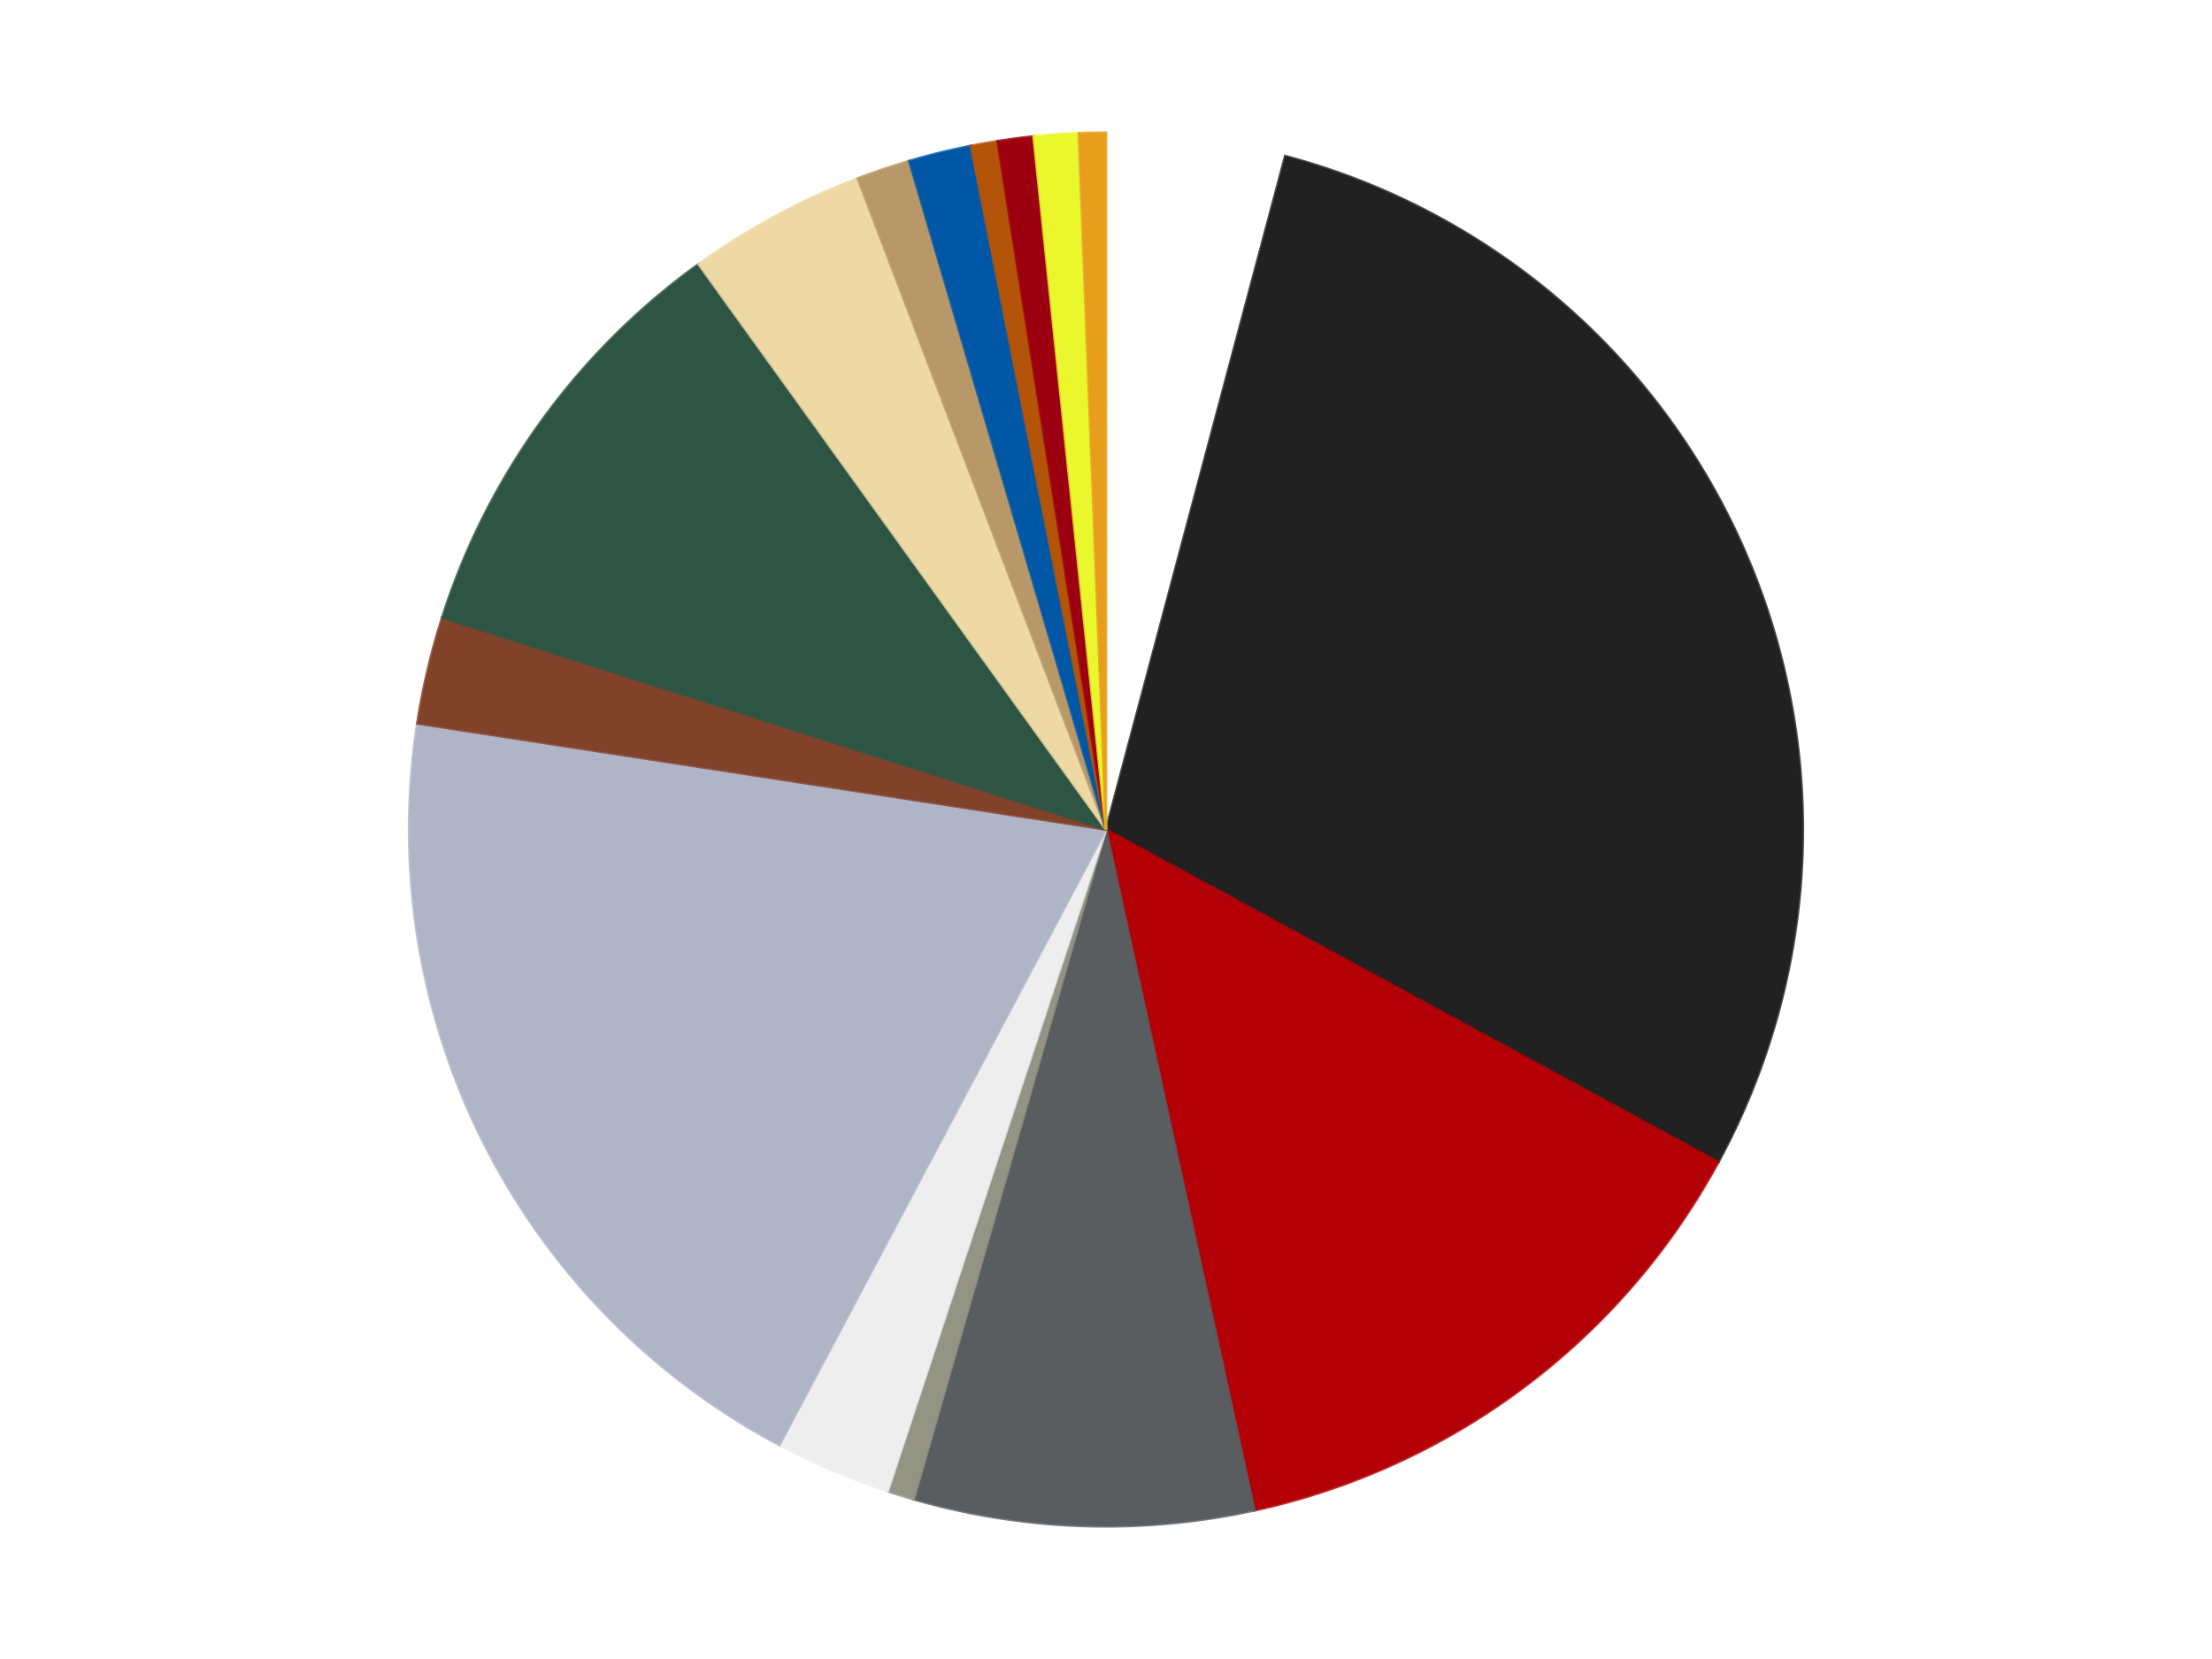
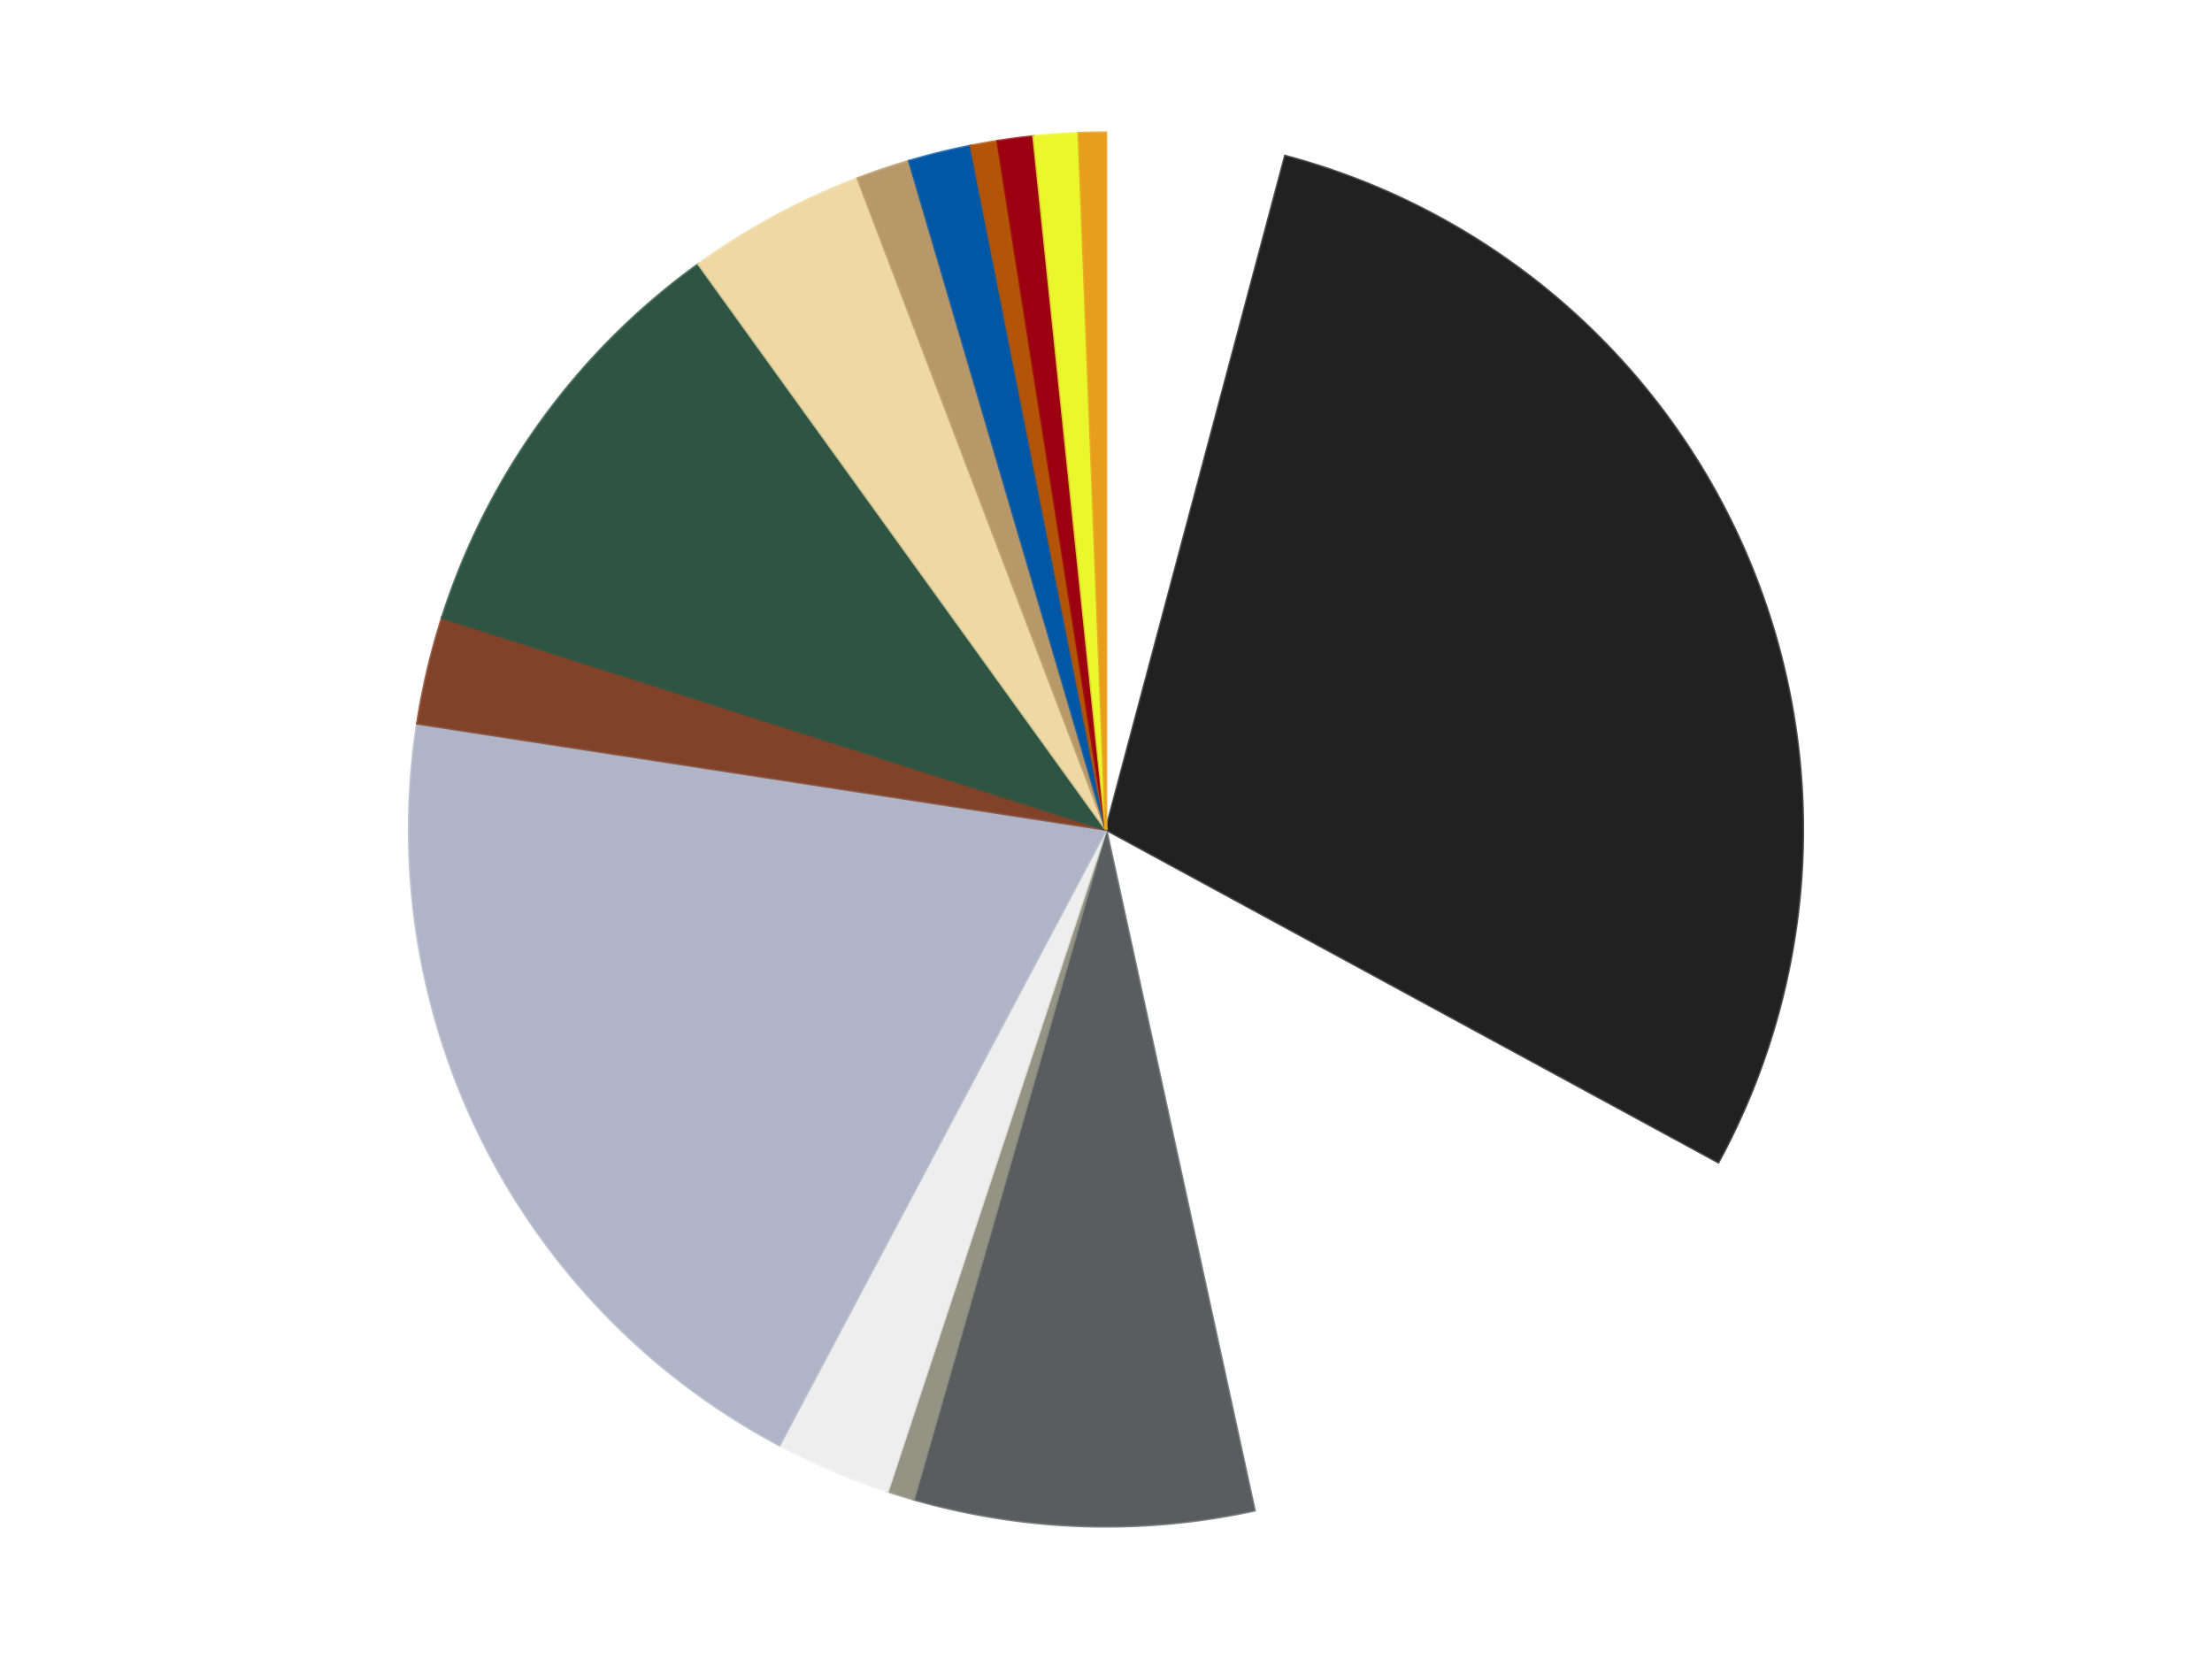
<svg xmlns="http://www.w3.org/2000/svg" xmlns:xlink="http://www.w3.org/1999/xlink" id="chart-8e70e642-cadb-4a54-9895-df9259bdf0c7" class="pygal-chart" viewBox="0 0 800 600">
  <defs>
    <style type="text/css">#chart-8e70e642-cadb-4a54-9895-df9259bdf0c7{-webkit-user-select:none;-webkit-font-smoothing:antialiased;font-family:Consolas,"Liberation Mono",Menlo,Courier,monospace}#chart-8e70e642-cadb-4a54-9895-df9259bdf0c7 .title{font-family:Consolas,"Liberation Mono",Menlo,Courier,monospace;font-size:16px}#chart-8e70e642-cadb-4a54-9895-df9259bdf0c7 .legends .legend text{font-family:Consolas,"Liberation Mono",Menlo,Courier,monospace;font-size:14px}#chart-8e70e642-cadb-4a54-9895-df9259bdf0c7 .axis text{font-family:Consolas,"Liberation Mono",Menlo,Courier,monospace;font-size:10px}#chart-8e70e642-cadb-4a54-9895-df9259bdf0c7 .axis text.major{font-family:Consolas,"Liberation Mono",Menlo,Courier,monospace;font-size:10px}#chart-8e70e642-cadb-4a54-9895-df9259bdf0c7 .text-overlay text.value{font-family:Consolas,"Liberation Mono",Menlo,Courier,monospace;font-size:16px}#chart-8e70e642-cadb-4a54-9895-df9259bdf0c7 .text-overlay text.label{font-family:Consolas,"Liberation Mono",Menlo,Courier,monospace;font-size:10px}#chart-8e70e642-cadb-4a54-9895-df9259bdf0c7 .tooltip{font-family:Consolas,"Liberation Mono",Menlo,Courier,monospace;font-size:14px}#chart-8e70e642-cadb-4a54-9895-df9259bdf0c7 text.no_data{font-family:Consolas,"Liberation Mono",Menlo,Courier,monospace;font-size:64px}
#chart-8e70e642-cadb-4a54-9895-df9259bdf0c7{background-color:transparent}#chart-8e70e642-cadb-4a54-9895-df9259bdf0c7 path,#chart-8e70e642-cadb-4a54-9895-df9259bdf0c7 line,#chart-8e70e642-cadb-4a54-9895-df9259bdf0c7 rect,#chart-8e70e642-cadb-4a54-9895-df9259bdf0c7 circle{-webkit-transition:150ms;-moz-transition:150ms;transition:150ms}#chart-8e70e642-cadb-4a54-9895-df9259bdf0c7 .graph &gt; .background{fill:transparent}#chart-8e70e642-cadb-4a54-9895-df9259bdf0c7 .plot &gt; .background{fill:transparent}#chart-8e70e642-cadb-4a54-9895-df9259bdf0c7 .graph{fill:rgba(0,0,0,.87)}#chart-8e70e642-cadb-4a54-9895-df9259bdf0c7 text.no_data{fill:rgba(0,0,0,1)}#chart-8e70e642-cadb-4a54-9895-df9259bdf0c7 .title{fill:rgba(0,0,0,1)}#chart-8e70e642-cadb-4a54-9895-df9259bdf0c7 .legends .legend text{fill:rgba(0,0,0,.87)}#chart-8e70e642-cadb-4a54-9895-df9259bdf0c7 .legends .legend:hover text{fill:rgba(0,0,0,1)}#chart-8e70e642-cadb-4a54-9895-df9259bdf0c7 .axis .line{stroke:rgba(0,0,0,1)}#chart-8e70e642-cadb-4a54-9895-df9259bdf0c7 .axis .guide.line{stroke:rgba(0,0,0,.54)}#chart-8e70e642-cadb-4a54-9895-df9259bdf0c7 .axis .major.line{stroke:rgba(0,0,0,.87)}#chart-8e70e642-cadb-4a54-9895-df9259bdf0c7 .axis text.major{fill:rgba(0,0,0,1)}#chart-8e70e642-cadb-4a54-9895-df9259bdf0c7 .axis.y .guides:hover .guide.line,#chart-8e70e642-cadb-4a54-9895-df9259bdf0c7 .line-graph .axis.x .guides:hover .guide.line,#chart-8e70e642-cadb-4a54-9895-df9259bdf0c7 .stackedline-graph .axis.x .guides:hover .guide.line,#chart-8e70e642-cadb-4a54-9895-df9259bdf0c7 .xy-graph .axis.x .guides:hover .guide.line{stroke:rgba(0,0,0,1)}#chart-8e70e642-cadb-4a54-9895-df9259bdf0c7 .axis .guides:hover text{fill:rgba(0,0,0,1)}#chart-8e70e642-cadb-4a54-9895-df9259bdf0c7 .reactive{fill-opacity:1.0;stroke-opacity:.8;stroke-width:1}#chart-8e70e642-cadb-4a54-9895-df9259bdf0c7 .ci{stroke:rgba(0,0,0,.87)}#chart-8e70e642-cadb-4a54-9895-df9259bdf0c7 .reactive.active,#chart-8e70e642-cadb-4a54-9895-df9259bdf0c7 .active .reactive{fill-opacity:0.6;stroke-opacity:.9;stroke-width:4}#chart-8e70e642-cadb-4a54-9895-df9259bdf0c7 .ci .reactive.active{stroke-width:1.5}#chart-8e70e642-cadb-4a54-9895-df9259bdf0c7 .series text{fill:rgba(0,0,0,1)}#chart-8e70e642-cadb-4a54-9895-df9259bdf0c7 .tooltip rect{fill:transparent;stroke:rgba(0,0,0,1);-webkit-transition:opacity 150ms;-moz-transition:opacity 150ms;transition:opacity 150ms}#chart-8e70e642-cadb-4a54-9895-df9259bdf0c7 .tooltip .label{fill:rgba(0,0,0,.87)}#chart-8e70e642-cadb-4a54-9895-df9259bdf0c7 .tooltip .label{fill:rgba(0,0,0,.87)}#chart-8e70e642-cadb-4a54-9895-df9259bdf0c7 .tooltip .legend{font-size:.8em;fill:rgba(0,0,0,.54)}#chart-8e70e642-cadb-4a54-9895-df9259bdf0c7 .tooltip .x_label{font-size:.6em;fill:rgba(0,0,0,1)}#chart-8e70e642-cadb-4a54-9895-df9259bdf0c7 .tooltip .xlink{font-size:.5em;text-decoration:underline}#chart-8e70e642-cadb-4a54-9895-df9259bdf0c7 .tooltip .value{font-size:1.5em}#chart-8e70e642-cadb-4a54-9895-df9259bdf0c7 .bound{font-size:.5em}#chart-8e70e642-cadb-4a54-9895-df9259bdf0c7 .max-value{font-size:.75em;fill:rgba(0,0,0,.54)}#chart-8e70e642-cadb-4a54-9895-df9259bdf0c7 .map-element{fill:transparent;stroke:rgba(0,0,0,.54) !important}#chart-8e70e642-cadb-4a54-9895-df9259bdf0c7 .map-element .reactive{fill-opacity:inherit;stroke-opacity:inherit}#chart-8e70e642-cadb-4a54-9895-df9259bdf0c7 .color-0,#chart-8e70e642-cadb-4a54-9895-df9259bdf0c7 .color-0 a:visited{stroke:#F44336;fill:#F44336}#chart-8e70e642-cadb-4a54-9895-df9259bdf0c7 .color-1,#chart-8e70e642-cadb-4a54-9895-df9259bdf0c7 .color-1 a:visited{stroke:#3F51B5;fill:#3F51B5}#chart-8e70e642-cadb-4a54-9895-df9259bdf0c7 .color-2,#chart-8e70e642-cadb-4a54-9895-df9259bdf0c7 .color-2 a:visited{stroke:#009688;fill:#009688}#chart-8e70e642-cadb-4a54-9895-df9259bdf0c7 .color-3,#chart-8e70e642-cadb-4a54-9895-df9259bdf0c7 .color-3 a:visited{stroke:#FFC107;fill:#FFC107}#chart-8e70e642-cadb-4a54-9895-df9259bdf0c7 .color-4,#chart-8e70e642-cadb-4a54-9895-df9259bdf0c7 .color-4 a:visited{stroke:#FF5722;fill:#FF5722}#chart-8e70e642-cadb-4a54-9895-df9259bdf0c7 .color-5,#chart-8e70e642-cadb-4a54-9895-df9259bdf0c7 .color-5 a:visited{stroke:#9C27B0;fill:#9C27B0}#chart-8e70e642-cadb-4a54-9895-df9259bdf0c7 .color-6,#chart-8e70e642-cadb-4a54-9895-df9259bdf0c7 .color-6 a:visited{stroke:#03A9F4;fill:#03A9F4}#chart-8e70e642-cadb-4a54-9895-df9259bdf0c7 .color-7,#chart-8e70e642-cadb-4a54-9895-df9259bdf0c7 .color-7 a:visited{stroke:#8BC34A;fill:#8BC34A}#chart-8e70e642-cadb-4a54-9895-df9259bdf0c7 .color-8,#chart-8e70e642-cadb-4a54-9895-df9259bdf0c7 .color-8 a:visited{stroke:#FF9800;fill:#FF9800}#chart-8e70e642-cadb-4a54-9895-df9259bdf0c7 .color-9,#chart-8e70e642-cadb-4a54-9895-df9259bdf0c7 .color-9 a:visited{stroke:#E91E63;fill:#E91E63}#chart-8e70e642-cadb-4a54-9895-df9259bdf0c7 .color-10,#chart-8e70e642-cadb-4a54-9895-df9259bdf0c7 .color-10 a:visited{stroke:#2196F3;fill:#2196F3}#chart-8e70e642-cadb-4a54-9895-df9259bdf0c7 .color-11,#chart-8e70e642-cadb-4a54-9895-df9259bdf0c7 .color-11 a:visited{stroke:#4CAF50;fill:#4CAF50}#chart-8e70e642-cadb-4a54-9895-df9259bdf0c7 .color-12,#chart-8e70e642-cadb-4a54-9895-df9259bdf0c7 .color-12 a:visited{stroke:#FFEB3B;fill:#FFEB3B}#chart-8e70e642-cadb-4a54-9895-df9259bdf0c7 .color-13,#chart-8e70e642-cadb-4a54-9895-df9259bdf0c7 .color-13 a:visited{stroke:#673AB7;fill:#673AB7}#chart-8e70e642-cadb-4a54-9895-df9259bdf0c7 .color-14,#chart-8e70e642-cadb-4a54-9895-df9259bdf0c7 .color-14 a:visited{stroke:#00BCD4;fill:#00BCD4}#chart-8e70e642-cadb-4a54-9895-df9259bdf0c7 .color-15,#chart-8e70e642-cadb-4a54-9895-df9259bdf0c7 .color-15 a:visited{stroke:#CDDC39;fill:#CDDC39}#chart-8e70e642-cadb-4a54-9895-df9259bdf0c7 .text-overlay .color-0 text{fill:black}#chart-8e70e642-cadb-4a54-9895-df9259bdf0c7 .text-overlay .color-1 text{fill:black}#chart-8e70e642-cadb-4a54-9895-df9259bdf0c7 .text-overlay .color-2 text{fill:black}#chart-8e70e642-cadb-4a54-9895-df9259bdf0c7 .text-overlay .color-3 text{fill:black}#chart-8e70e642-cadb-4a54-9895-df9259bdf0c7 .text-overlay .color-4 text{fill:black}#chart-8e70e642-cadb-4a54-9895-df9259bdf0c7 .text-overlay .color-5 text{fill:black}#chart-8e70e642-cadb-4a54-9895-df9259bdf0c7 .text-overlay .color-6 text{fill:black}#chart-8e70e642-cadb-4a54-9895-df9259bdf0c7 .text-overlay .color-7 text{fill:black}#chart-8e70e642-cadb-4a54-9895-df9259bdf0c7 .text-overlay .color-8 text{fill:black}#chart-8e70e642-cadb-4a54-9895-df9259bdf0c7 .text-overlay .color-9 text{fill:black}#chart-8e70e642-cadb-4a54-9895-df9259bdf0c7 .text-overlay .color-10 text{fill:black}#chart-8e70e642-cadb-4a54-9895-df9259bdf0c7 .text-overlay .color-11 text{fill:black}#chart-8e70e642-cadb-4a54-9895-df9259bdf0c7 .text-overlay .color-12 text{fill:black}#chart-8e70e642-cadb-4a54-9895-df9259bdf0c7 .text-overlay .color-13 text{fill:black}#chart-8e70e642-cadb-4a54-9895-df9259bdf0c7 .text-overlay .color-14 text{fill:black}#chart-8e70e642-cadb-4a54-9895-df9259bdf0c7 .text-overlay .color-15 text{fill:black}
#chart-8e70e642-cadb-4a54-9895-df9259bdf0c7 text.no_data{text-anchor:middle}#chart-8e70e642-cadb-4a54-9895-df9259bdf0c7 .guide.line{fill:none}#chart-8e70e642-cadb-4a54-9895-df9259bdf0c7 .centered{text-anchor:middle}#chart-8e70e642-cadb-4a54-9895-df9259bdf0c7 .title{text-anchor:middle}#chart-8e70e642-cadb-4a54-9895-df9259bdf0c7 .legends .legend text{fill-opacity:1}#chart-8e70e642-cadb-4a54-9895-df9259bdf0c7 .axis.x text{text-anchor:middle}#chart-8e70e642-cadb-4a54-9895-df9259bdf0c7 .axis.x:not(.web) text[transform]{text-anchor:start}#chart-8e70e642-cadb-4a54-9895-df9259bdf0c7 .axis.x:not(.web) text[transform].backwards{text-anchor:end}#chart-8e70e642-cadb-4a54-9895-df9259bdf0c7 .axis.y text{text-anchor:end}#chart-8e70e642-cadb-4a54-9895-df9259bdf0c7 .axis.y text[transform].backwards{text-anchor:start}#chart-8e70e642-cadb-4a54-9895-df9259bdf0c7 .axis.y2 text{text-anchor:start}#chart-8e70e642-cadb-4a54-9895-df9259bdf0c7 .axis.y2 text[transform].backwards{text-anchor:end}#chart-8e70e642-cadb-4a54-9895-df9259bdf0c7 .axis .guide.line{stroke-dasharray:4,4;stroke:black}#chart-8e70e642-cadb-4a54-9895-df9259bdf0c7 .axis .major.guide.line{stroke-dasharray:6,6;stroke:black}#chart-8e70e642-cadb-4a54-9895-df9259bdf0c7 .horizontal .axis.y .guide.line,#chart-8e70e642-cadb-4a54-9895-df9259bdf0c7 .horizontal .axis.y2 .guide.line,#chart-8e70e642-cadb-4a54-9895-df9259bdf0c7 .vertical .axis.x .guide.line{opacity:0}#chart-8e70e642-cadb-4a54-9895-df9259bdf0c7 .horizontal .axis.always_show .guide.line,#chart-8e70e642-cadb-4a54-9895-df9259bdf0c7 .vertical .axis.always_show .guide.line{opacity:1 !important}#chart-8e70e642-cadb-4a54-9895-df9259bdf0c7 .axis.y .guides:hover .guide.line,#chart-8e70e642-cadb-4a54-9895-df9259bdf0c7 .axis.y2 .guides:hover .guide.line,#chart-8e70e642-cadb-4a54-9895-df9259bdf0c7 .axis.x .guides:hover .guide.line{opacity:1}#chart-8e70e642-cadb-4a54-9895-df9259bdf0c7 .axis .guides:hover text{opacity:1}#chart-8e70e642-cadb-4a54-9895-df9259bdf0c7 .nofill{fill:none}#chart-8e70e642-cadb-4a54-9895-df9259bdf0c7 .subtle-fill{fill-opacity:.2}#chart-8e70e642-cadb-4a54-9895-df9259bdf0c7 .dot{stroke-width:1px;fill-opacity:1;stroke-opacity:1}#chart-8e70e642-cadb-4a54-9895-df9259bdf0c7 .dot.active{stroke-width:5px}#chart-8e70e642-cadb-4a54-9895-df9259bdf0c7 .dot.negative{fill:transparent}#chart-8e70e642-cadb-4a54-9895-df9259bdf0c7 text,#chart-8e70e642-cadb-4a54-9895-df9259bdf0c7 tspan{stroke:none !important}#chart-8e70e642-cadb-4a54-9895-df9259bdf0c7 .series text.active{opacity:1}#chart-8e70e642-cadb-4a54-9895-df9259bdf0c7 .tooltip rect{fill-opacity:.95;stroke-width:.5}#chart-8e70e642-cadb-4a54-9895-df9259bdf0c7 .tooltip text{fill-opacity:1}#chart-8e70e642-cadb-4a54-9895-df9259bdf0c7 .showable{visibility:hidden}#chart-8e70e642-cadb-4a54-9895-df9259bdf0c7 .showable.shown{visibility:visible}#chart-8e70e642-cadb-4a54-9895-df9259bdf0c7 .gauge-background{fill:rgba(229,229,229,1);stroke:none}#chart-8e70e642-cadb-4a54-9895-df9259bdf0c7 .bg-lines{stroke:transparent;stroke-width:2px}</style>
    <script type="text/javascript">window.pygal = window.pygal || {};window.pygal.config = window.pygal.config || {};window.pygal.config['8e70e642-cadb-4a54-9895-df9259bdf0c7'] = {"allow_interruptions": false, "box_mode": "extremes", "classes": ["pygal-chart"], "css": ["file://style.css", "file://graph.css"], "defs": [], "disable_xml_declaration": false, "dots_size": 2.5, "dynamic_print_values": false, "explicit_size": false, "fill": false, "force_uri_protocol": "https", "formatter": null, "half_pie": false, "height": 600, "include_x_axis": false, "inner_radius": 0, "interpolate": null, "interpolation_parameters": {}, "interpolation_precision": 250, "inverse_y_axis": false, "js": ["//kozea.github.io/pygal.js/2.0.x/pygal-tooltips.min.js"], "legend_at_bottom": false, "legend_at_bottom_columns": null, "legend_box_size": 12, "logarithmic": false, "margin": 20, "margin_bottom": null, "margin_left": null, "margin_right": null, "margin_top": null, "max_scale": 16, "min_scale": 4, "missing_value_fill_truncation": "x", "no_data_text": "No data", "no_prefix": false, "order_min": null, "pretty_print": false, "print_labels": false, "print_values": false, "print_values_position": "center", "print_zeroes": true, "range": null, "rounded_bars": null, "secondary_range": null, "show_dots": true, "show_legend": false, "show_minor_x_labels": true, "show_minor_y_labels": true, "show_only_major_dots": false, "show_x_guides": false, "show_x_labels": true, "show_y_guides": true, "show_y_labels": true, "spacing": 10, "stack_from_top": false, "strict": false, "stroke": true, "stroke_style": null, "style": {"background": "transparent", "ci_colors": [], "colors": ["#F44336", "#3F51B5", "#009688", "#FFC107", "#FF5722", "#9C27B0", "#03A9F4", "#8BC34A", "#FF9800", "#E91E63", "#2196F3", "#4CAF50", "#FFEB3B", "#673AB7", "#00BCD4", "#CDDC39", "#9E9E9E", "#607D8B"], "dot_opacity": "1", "font_family": "Consolas, \"Liberation Mono\", Menlo, Courier, monospace", "foreground": "rgba(0, 0, 0, .87)", "foreground_strong": "rgba(0, 0, 0, 1)", "foreground_subtle": "rgba(0, 0, 0, .54)", "guide_stroke_color": "black", "guide_stroke_dasharray": "4,4", "label_font_family": "Consolas, \"Liberation Mono\", Menlo, Courier, monospace", "label_font_size": 10, "legend_font_family": "Consolas, \"Liberation Mono\", Menlo, Courier, monospace", "legend_font_size": 14, "major_guide_stroke_color": "black", "major_guide_stroke_dasharray": "6,6", "major_label_font_family": "Consolas, \"Liberation Mono\", Menlo, Courier, monospace", "major_label_font_size": 10, "no_data_font_family": "Consolas, \"Liberation Mono\", Menlo, Courier, monospace", "no_data_font_size": 64, "opacity": "1.0", "opacity_hover": "0.6", "plot_background": "transparent", "stroke_opacity": ".8", "stroke_opacity_hover": ".9", "stroke_width": "1", "stroke_width_hover": "4", "title_font_family": "Consolas, \"Liberation Mono\", Menlo, Courier, monospace", "title_font_size": 16, "tooltip_font_family": "Consolas, \"Liberation Mono\", Menlo, Courier, monospace", "tooltip_font_size": 14, "transition": "150ms", "value_background": "rgba(229, 229, 229, 1)", "value_colors": [], "value_font_family": "Consolas, \"Liberation Mono\", Menlo, Courier, monospace", "value_font_size": 16, "value_label_font_family": "Consolas, \"Liberation Mono\", Menlo, Courier, monospace", "value_label_font_size": 10}, "title": null, "tooltip_border_radius": 0, "tooltip_fancy_mode": true, "truncate_label": null, "truncate_legend": null, "width": 800, "x_label_rotation": 0, "x_labels": null, "x_labels_major": null, "x_labels_major_count": null, "x_labels_major_every": null, "x_title": null, "xrange": null, "y_label_rotation": 0, "y_labels": null, "y_labels_major": null, "y_labels_major_count": null, "y_labels_major_every": null, "y_title": null, "zero": 0, "legends": ["White", "Black", "Red", "Dark Bluish Gray", "Trans-Black", "Trans-Clear", "Light Bluish Gray", "Reddish Brown", "Dark Green", "Tan", "Dark Tan", "Blue", "Dark Orange", "Trans-Red", "Trans-Yellow", "Pearl Gold"]}</script>
    <script type="text/javascript" xlink:href="https://kozea.github.io/pygal.js/2.0.x/pygal-tooltips.min.js" />
  </defs>
  <title>Pygal</title>
  <g class="graph pie-graph vertical">
-     <rect x="0" y="0" width="800" height="600" class="background" />
    <g transform="translate(20, 20)" class="plot">
      <rect x="0" y="0" width="760" height="560" class="background" />
      <g class="series serie-0 color-0">
        <g class="slices">
          <g class="slice" style="fill: #FFFFFF; stroke: #FFFFFF">
            <path d="M380 28 A252 252 0 0 1 444.827 36.481 L380 280 A0 0 0 0 0 380 280 z" class="slice reactive tooltip-trigger" />
            <desc class="value">20</desc>
            <desc class="x centered">396.3447279725179</desc>
            <desc class="y centered">155.06461723152887</desc>
          </g>
        </g>
      </g>
      <g class="series serie-1 color-1">
        <g class="slices">
          <g class="slice" style="fill: #212121; stroke: #212121">
            <path d="M444.827 36.481 A252 252 0 0 1 601.442 400.28 L380 280 A0 0 0 0 0 380 280 z" class="slice reactive tooltip-trigger" />
            <desc class="value">139</desc>
            <desc class="x centered">495.7312665335082</desc>
            <desc class="y centered">230.1775758663823</desc>
          </g>
        </g>
      </g>
      <g class="series serie-2 color-2">
        <g class="slices">
          <g class="slice" style="fill: #B30006; stroke: #B30006">
-             <path d="M601.442 400.28 A252 252 0 0 1 433.676 526.217 L380 280 A0 0 0 0 0 380 280 z" class="slice reactive tooltip-trigger" />
            <desc class="value">66</desc>
            <desc class="x centered">455.6431173566466</desc>
            <desc class="y centered">380.7676475688928</desc>
          </g>
        </g>
      </g>
      <g class="series serie-3 color-3">
        <g class="slices">
          <g class="slice" style="fill: #595D60; stroke: #595D60">
            <path d="M433.676 526.217 A252 252 0 0 1 310.434 522.208 L380 280 A0 0 0 0 0 380 280 z" class="slice reactive tooltip-trigger" />
            <desc class="value">38</desc>
            <desc class="x centered">375.90299274677</desc>
            <desc class="y centered">405.93337338278116</desc>
          </g>
        </g>
      </g>
      <g class="series serie-4 color-4">
        <g class="slices">
          <g class="slice" style="fill: #939484; stroke: #939484">
            <path d="M310.434 522.208 A252 252 0 0 1 301.037 519.309 L380 280 A0 0 0 0 0 380 280 z" class="slice reactive tooltip-trigger" />
            <desc class="value">3</desc>
            <desc class="x centered">342.86084802422613</desc>
            <desc class="y centered">400.40217352905375</desc>
          </g>
        </g>
      </g>
      <g class="series serie-5 color-5">
        <g class="slices">
          <g class="slice" style="fill: #EEEEEE; stroke: #EEEEEE">
            <path d="M301.037 519.309 A252 252 0 0 1 261.886 502.605 L380 280 A0 0 0 0 0 380 280 z" class="slice reactive tooltip-trigger" />
            <desc class="value">13</desc>
            <desc class="x centered">330.554216004065</desc>
            <desc class="y centered">395.89268503675</desc>
          </g>
        </g>
      </g>
      <g class="series serie-6 color-6">
        <g class="slices">
          <g class="slice" style="fill: #AFB5C7; stroke: #AFB5C7">
            <path d="M261.886 502.605 A252 252 0 0 1 130.938 241.631 L380 280 A0 0 0 0 0 380 280 z" class="slice reactive tooltip-trigger" />
            <desc class="value">95</desc>
            <desc class="x centered">267.3818606969042</desc>
            <desc class="y centered">336.50800562671196</desc>
          </g>
        </g>
      </g>
      <g class="series serie-7 color-7">
        <g class="slices">
          <g class="slice" style="fill: #82422A; stroke: #82422A">
            <path d="M130.938 241.631 A252 252 0 0 1 139.932 203.376 L380 280 A0 0 0 0 0 380 280 z" class="slice reactive tooltip-trigger" />
            <desc class="value">12</desc>
            <desc class="x centered">257.34404636625914</desc>
            <desc class="y centered">251.16396285552366</desc>
          </g>
        </g>
      </g>
      <g class="series serie-8 color-8">
        <g class="slices">
          <g class="slice" style="fill: #2E5543; stroke: #2E5543">
            <path d="M139.932 203.376 A252 252 0 0 1 232.675 75.551 L380 280 A0 0 0 0 0 380 280 z" class="slice reactive tooltip-trigger" />
            <desc class="value">49</desc>
            <desc class="x centered">278.0157085749533</desc>
            <desc class="y centered">206.00537652956703</desc>
          </g>
        </g>
      </g>
      <g class="series serie-9 color-9">
        <g class="slices">
          <g class="slice" style="fill: #EED9A4; stroke: #EED9A4">
            <path d="M232.675 75.551 A252 252 0 0 1 290.227 44.533 L380 280 A0 0 0 0 0 380 280 z" class="slice reactive tooltip-trigger" />
            <desc class="value">20</desc>
            <desc class="x centered">320.2203923168927</desc>
            <desc class="y centered">169.0838221662242</desc>
          </g>
        </g>
      </g>
      <g class="series serie-10 color-10">
        <g class="slices">
          <g class="slice" style="fill: #B89869; stroke: #B89869">
            <path d="M290.227 44.533 A252 252 0 0 1 308.86 38.25 L380 280 A0 0 0 0 0 380 280 z" class="slice reactive tooltip-trigger" />
            <desc class="value">6</desc>
            <desc class="x centered">339.7412273432916</desc>
            <desc class="y centered">160.6047269605054</desc>
          </g>
        </g>
      </g>
      <g class="series serie-11 color-11">
        <g class="slices">
          <g class="slice" style="fill: #0057A6; stroke: #0057A6">
            <path d="M308.86 38.25 A252 252 0 0 1 331.139 32.782 L380 280 A0 0 0 0 0 380 280 z" class="slice reactive tooltip-trigger" />
            <desc class="value">7</desc>
            <desc class="x centered">349.96866159093827</desc>
            <desc class="y centered">157.6312183873664</desc>
          </g>
        </g>
      </g>
      <g class="series serie-12 color-12">
        <g class="slices">
          <g class="slice" style="fill: #B35408; stroke: #B35408">
            <path d="M331.139 32.782 A252 252 0 0 1 340.821 31.064 L380 280 A0 0 0 0 0 380 280 z" class="slice reactive tooltip-trigger" />
            <desc class="value">3</desc>
            <desc class="x centered">357.9858266355869</desc>
            <desc class="y centered">155.93801480275448</desc>
          </g>
        </g>
      </g>
      <g class="series serie-13 color-13">
        <g class="slices">
          <g class="slice" style="fill: #9C0010; stroke: #9C0010">
            <path d="M340.821 31.064 A252 252 0 0 1 353.822 29.363 L380 280 A0 0 0 0 0 380 280 z" class="slice reactive tooltip-trigger" />
            <desc class="value">4</desc>
            <desc class="x centered">363.65527202748217</desc>
            <desc class="y centered">155.06461723152887</desc>
          </g>
        </g>
      </g>
      <g class="series serie-14 color-14">
        <g class="slices">
          <g class="slice" style="fill: #EBF72D; stroke: #EBF72D">
            <path d="M353.822 29.363 A252 252 0 0 1 370.168 28.192 L380 280 A0 0 0 0 0 380 280 z" class="slice reactive tooltip-trigger" />
            <desc class="value">5</desc>
            <desc class="x centered">370.99268442880043</desc>
            <desc class="y centered">154.32236369902233</desc>
          </g>
        </g>
      </g>
      <g class="series serie-15 color-15">
        <g class="slices">
          <g class="slice" style="fill: #E79E1D; stroke: #E79E1D">
            <path d="M370.168 28.192 A252 252 0 0 1 380 28 L380 280 A0 0 0 0 0 380 280 z" class="slice reactive tooltip-trigger" />
            <desc class="value">3</desc>
            <desc class="x centered">377.54151829208917</desc>
            <desc class="y centered">154.02398693524282</desc>
          </g>
        </g>
      </g>
    </g>
    <g class="titles" />
    <g transform="translate(20, 20)" class="plot overlay">
      <g class="series serie-0 color-0" />
      <g class="series serie-1 color-1" />
      <g class="series serie-2 color-2" />
      <g class="series serie-3 color-3" />
      <g class="series serie-4 color-4" />
      <g class="series serie-5 color-5" />
      <g class="series serie-6 color-6" />
      <g class="series serie-7 color-7" />
      <g class="series serie-8 color-8" />
      <g class="series serie-9 color-9" />
      <g class="series serie-10 color-10" />
      <g class="series serie-11 color-11" />
      <g class="series serie-12 color-12" />
      <g class="series serie-13 color-13" />
      <g class="series serie-14 color-14" />
      <g class="series serie-15 color-15" />
    </g>
    <g transform="translate(20, 20)" class="plot text-overlay">
      <g class="series serie-0 color-0" />
      <g class="series serie-1 color-1" />
      <g class="series serie-2 color-2" />
      <g class="series serie-3 color-3" />
      <g class="series serie-4 color-4" />
      <g class="series serie-5 color-5" />
      <g class="series serie-6 color-6" />
      <g class="series serie-7 color-7" />
      <g class="series serie-8 color-8" />
      <g class="series serie-9 color-9" />
      <g class="series serie-10 color-10" />
      <g class="series serie-11 color-11" />
      <g class="series serie-12 color-12" />
      <g class="series serie-13 color-13" />
      <g class="series serie-14 color-14" />
      <g class="series serie-15 color-15" />
    </g>
    <g transform="translate(20, 20)" class="plot tooltip-overlay">
      <g transform="translate(0 0)" style="opacity: 0" class="tooltip">
        <rect rx="0" ry="0" width="0" height="0" class="tooltip-box" />
        <g class="text" />
      </g>
    </g>
  </g>
</svg>